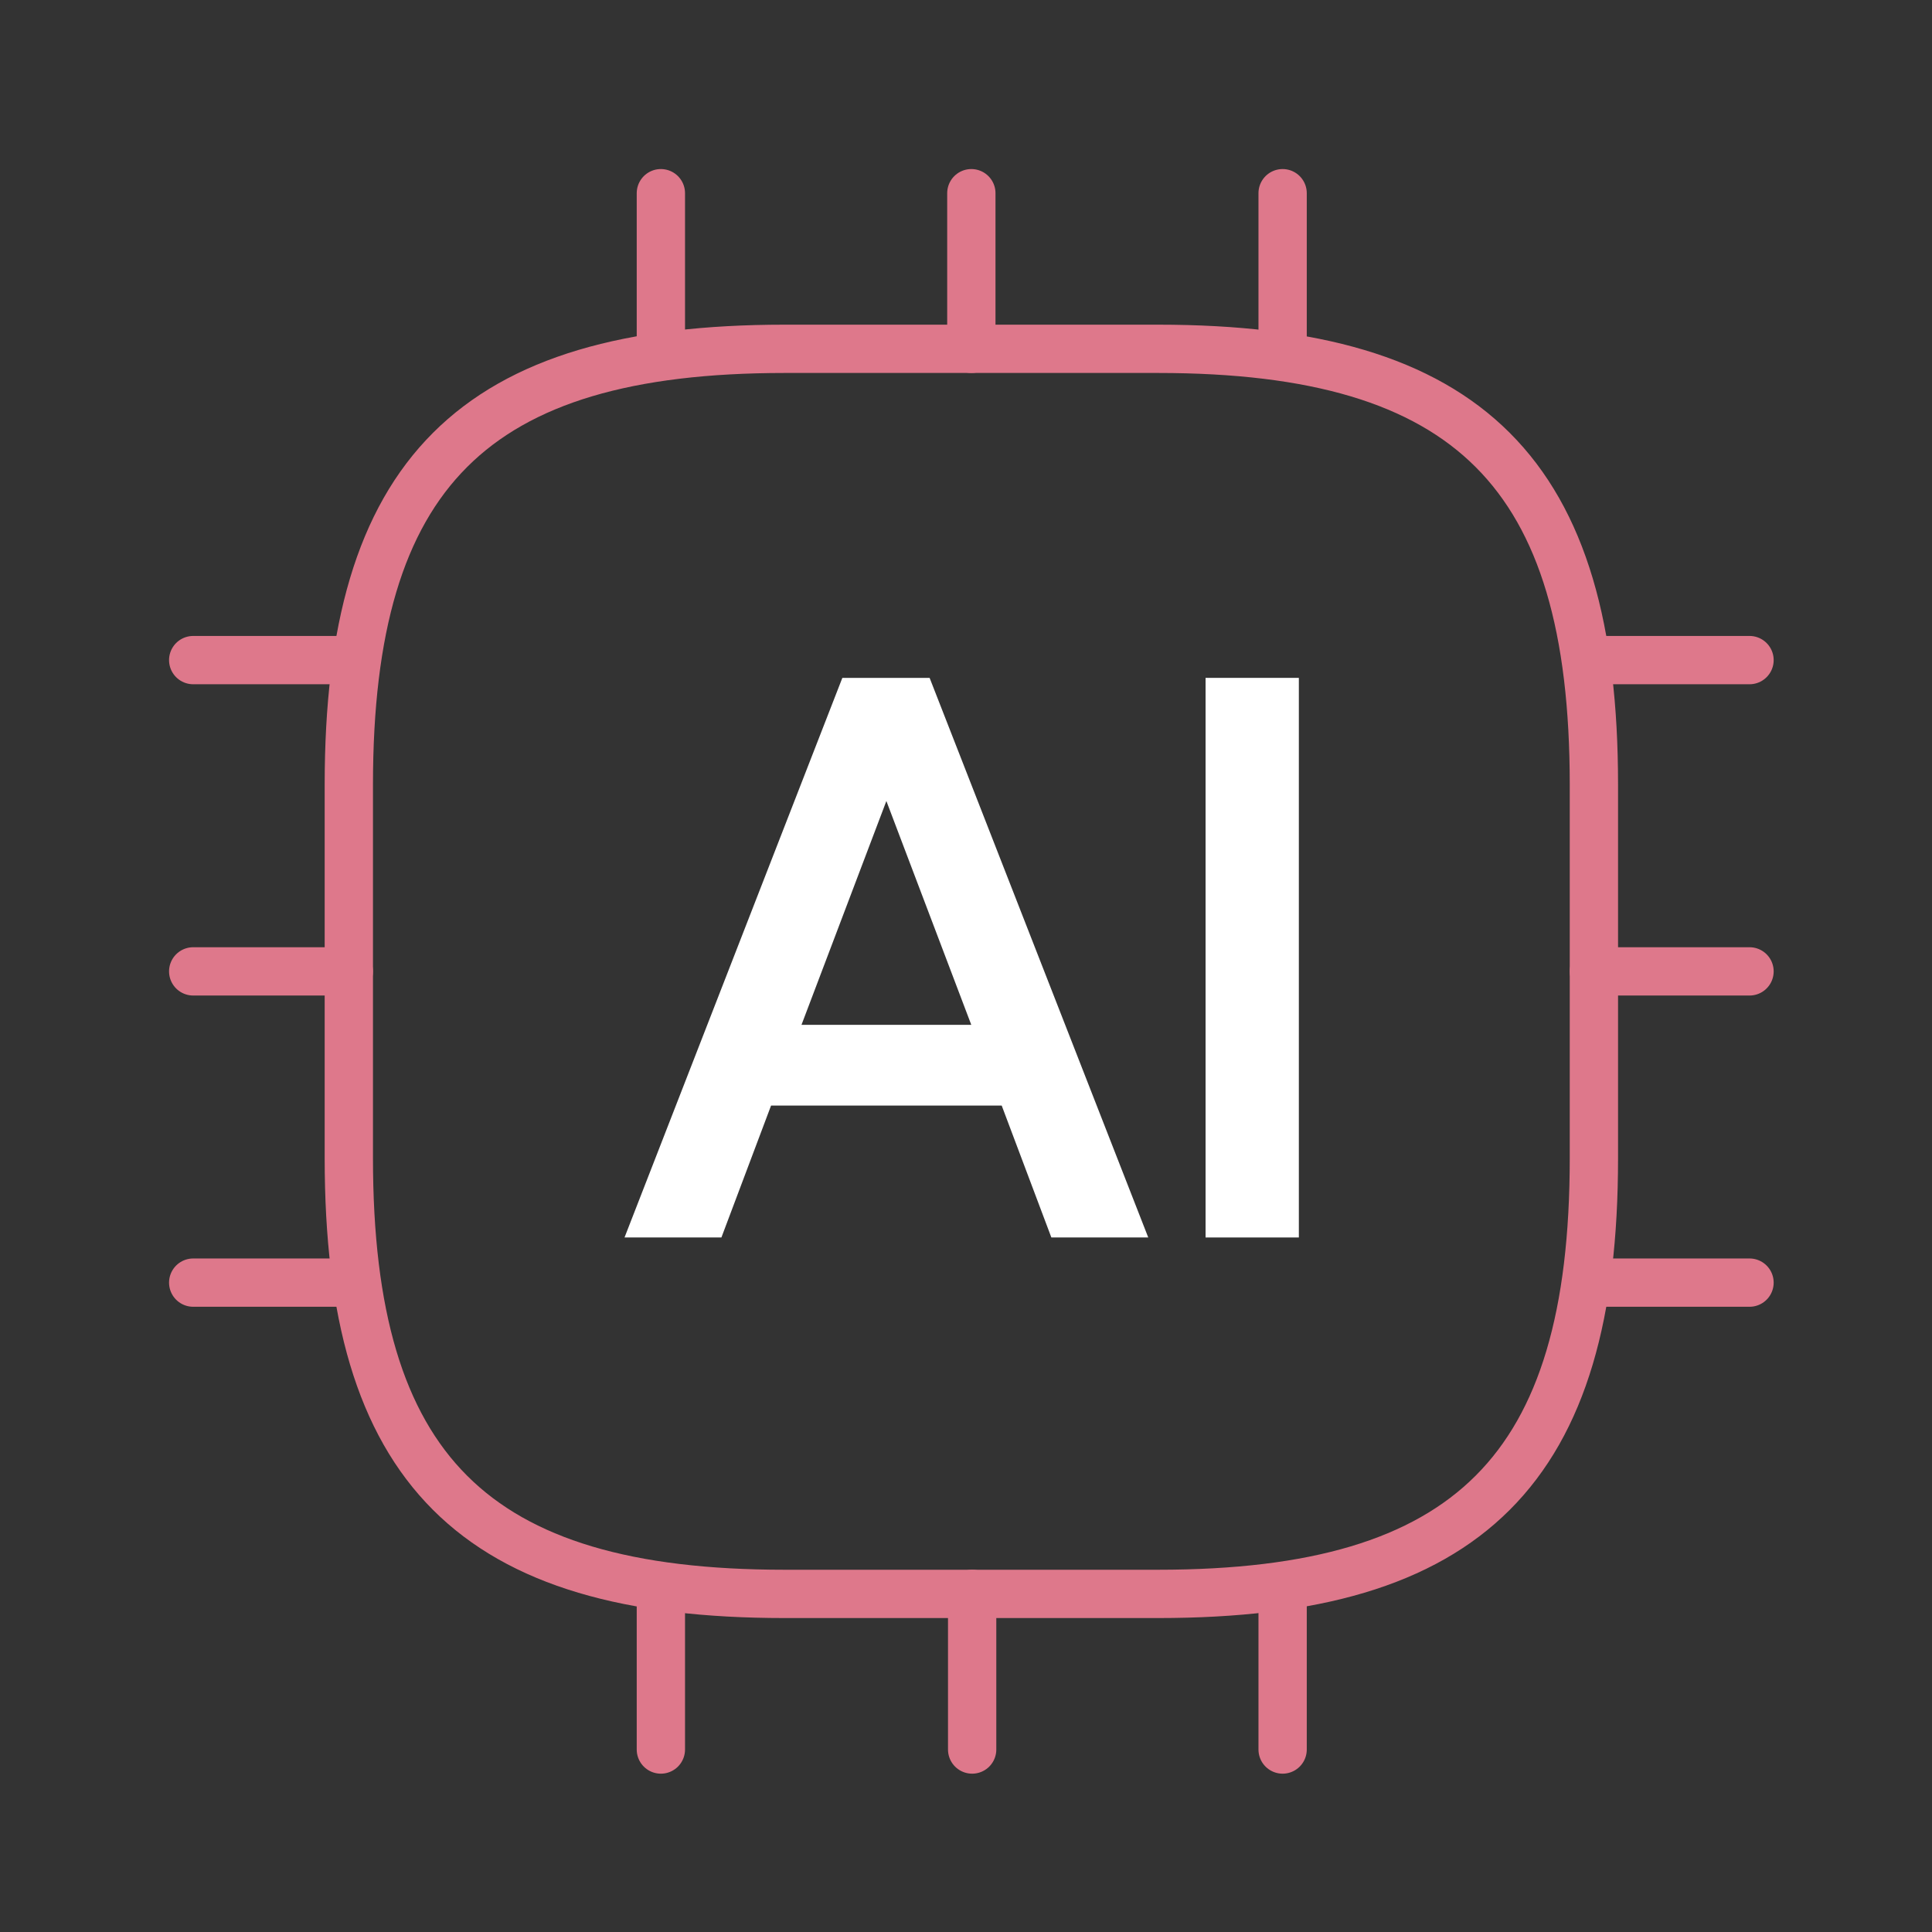
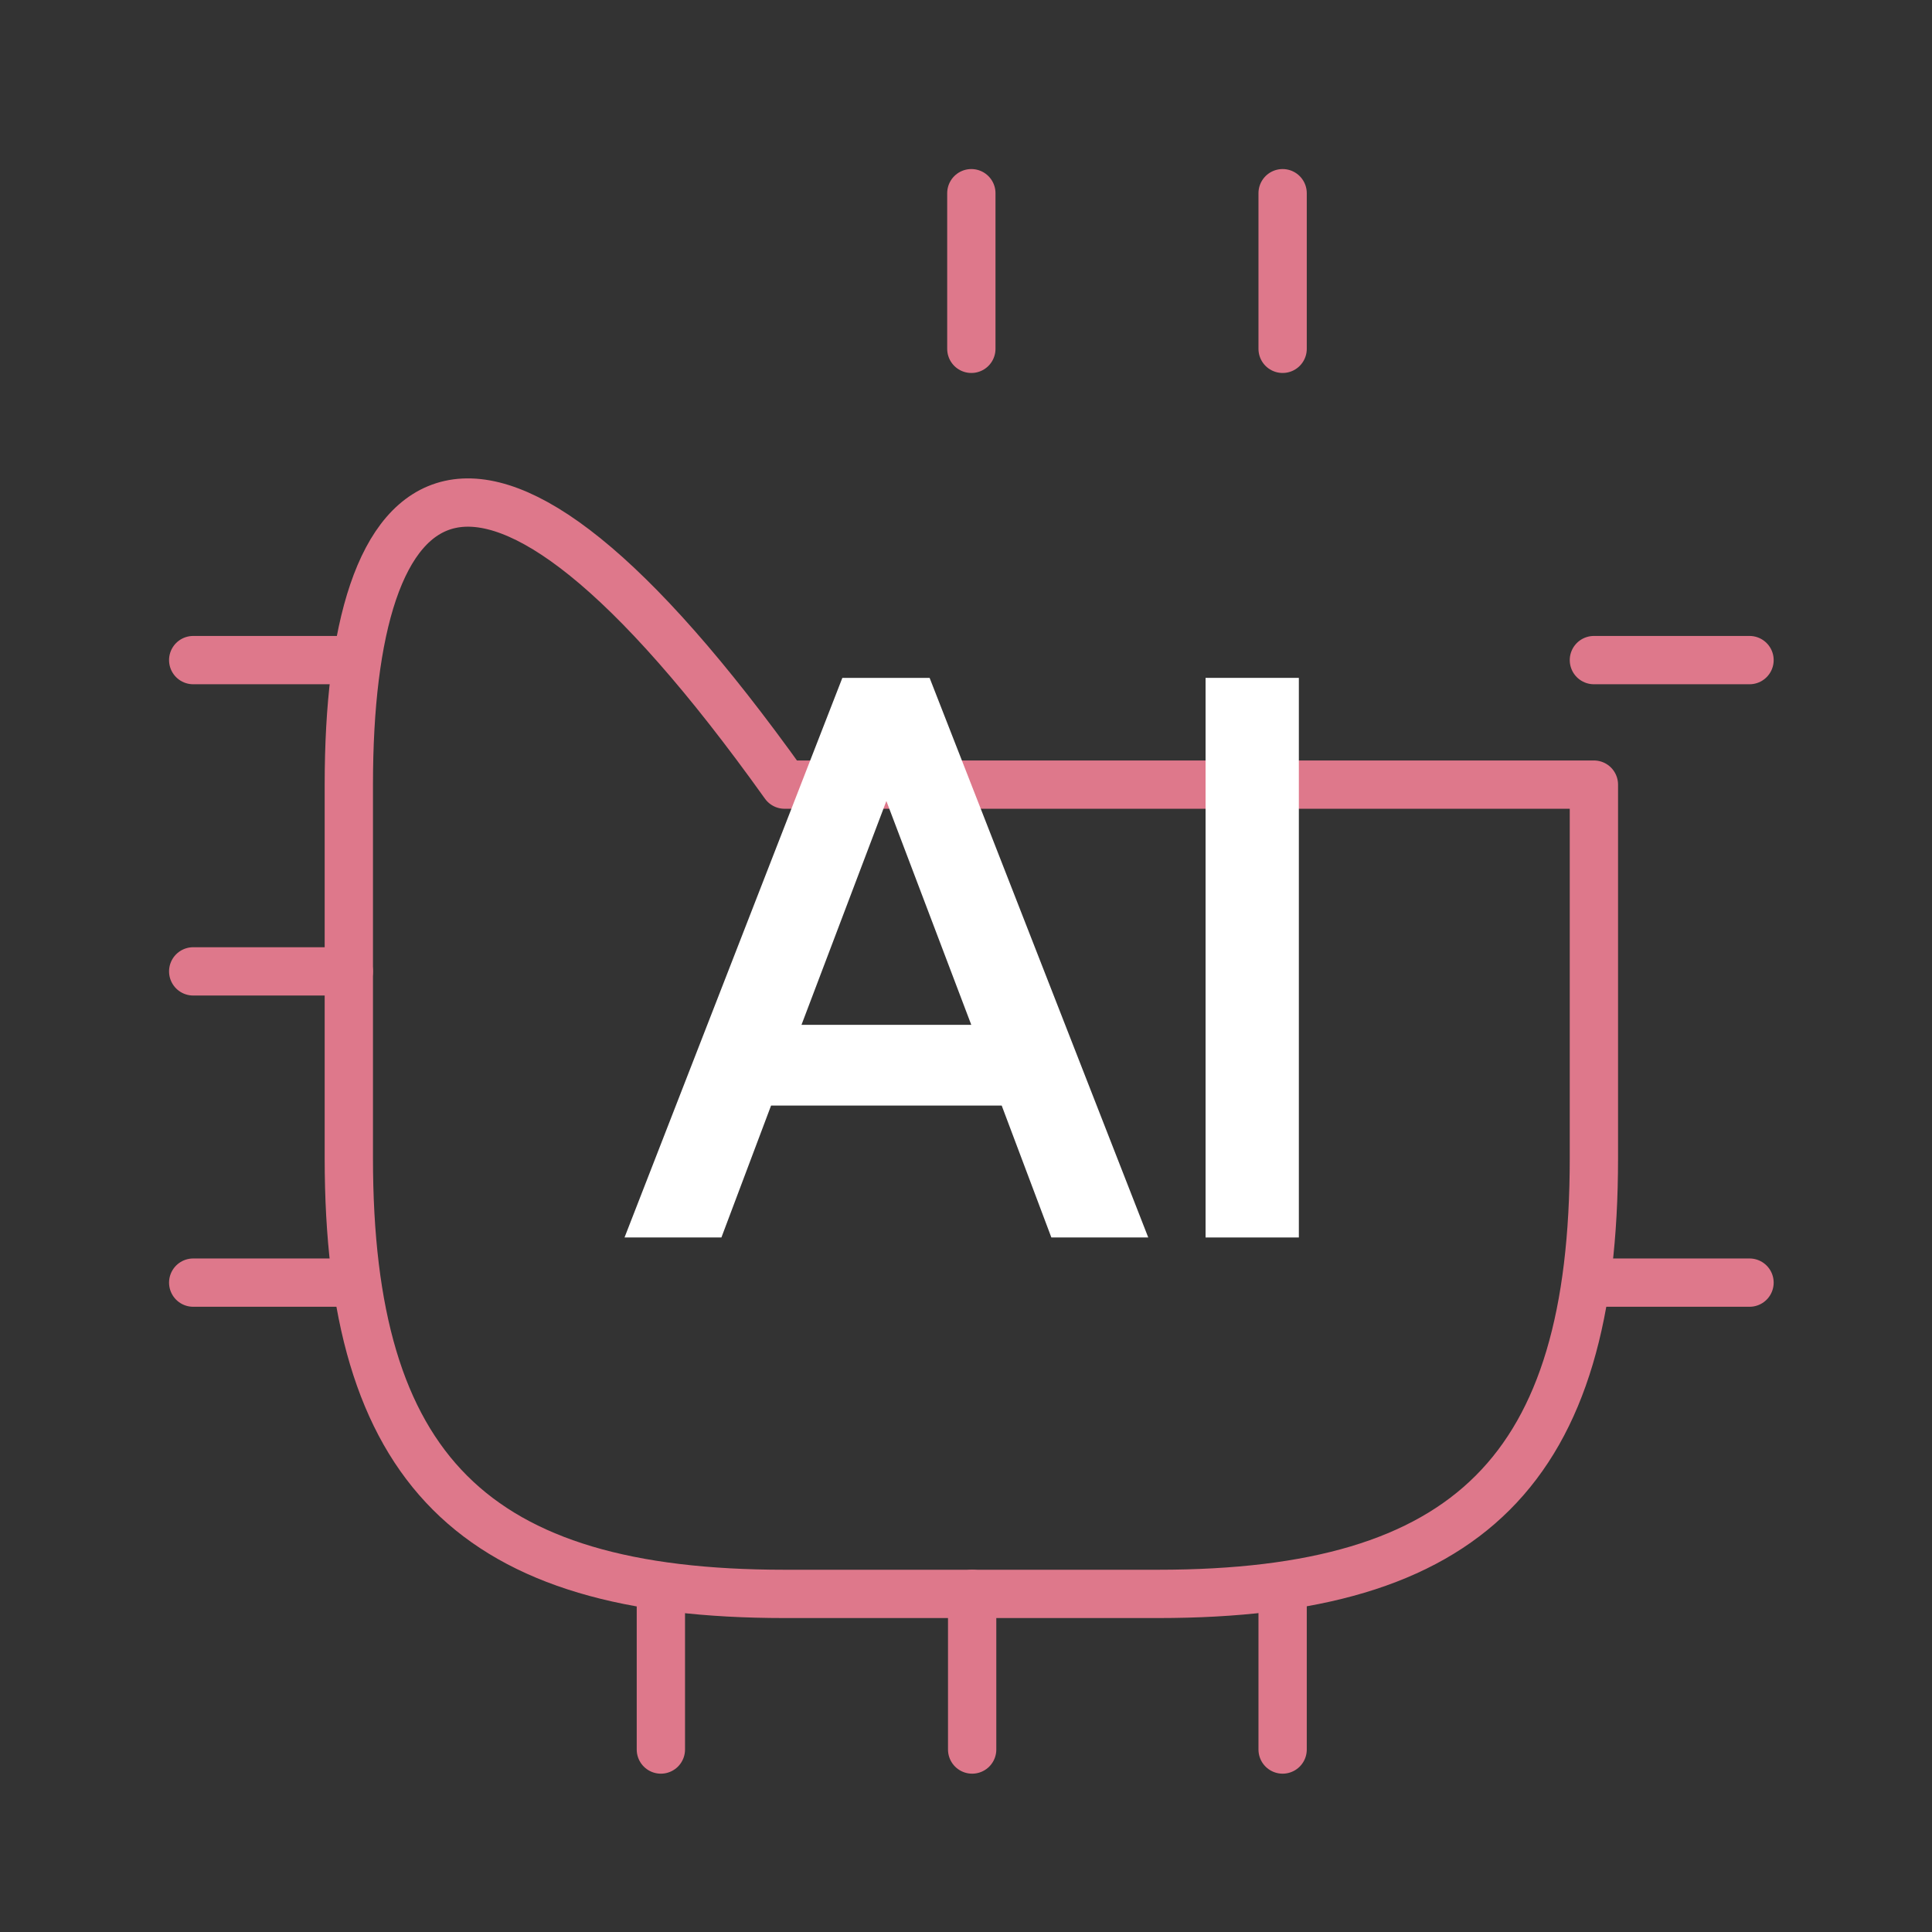
<svg xmlns="http://www.w3.org/2000/svg" width="60" height="60" viewBox="0 0 60 60" fill="none">
  <rect x="0" y="0" width="60" height="60" fill="#333333" stroke="none" />
-   <path d="M24.366 49.5H35.966C45.633 49.5 49.5 45.633 49.5 35.967V24.367C49.5 14.7 45.633 10.833 35.966 10.833H24.366C14.7 10.833 10.833 14.7 10.833 24.367V35.967C10.833 45.633 14.7 49.5 24.366 49.5Z" stroke="#DE788B" stroke-width="1.5" stroke-linecap="round" stroke-linejoin="round" />
-   <path d="M20.524 10.833V6" stroke="#DE788B" stroke-width="1.5" stroke-linecap="round" stroke-linejoin="round" />
+   <path d="M24.366 49.5H35.966C45.633 49.5 49.5 45.633 49.5 35.967V24.367H24.366C14.7 10.833 10.833 14.7 10.833 24.367V35.967C10.833 45.633 14.7 49.5 24.366 49.5Z" stroke="#DE788B" stroke-width="1.5" stroke-linecap="round" stroke-linejoin="round" />
  <path d="M30.166 10.833V6" stroke="#DE788B" stroke-width="1.5" stroke-linecap="round" stroke-linejoin="round" />
  <path d="M39.833 10.833V6" stroke="#DE788B" stroke-width="1.5" stroke-linecap="round" stroke-linejoin="round" />
  <path d="M49.5 20.5H54.333" stroke="#DE788B" stroke-width="1.5" stroke-linecap="round" stroke-linejoin="round" />
-   <path d="M49.5 30.167H54.333" stroke="#DE788B" stroke-width="1.5" stroke-linecap="round" stroke-linejoin="round" />
  <path d="M49.5 39.833H54.333" stroke="#DE788B" stroke-width="1.5" stroke-linecap="round" stroke-linejoin="round" />
  <path d="M39.833 49.5V54.333" stroke="#DE788B" stroke-width="1.5" stroke-linecap="round" stroke-linejoin="round" />
  <path d="M30.191 49.5V54.333" stroke="#DE788B" stroke-width="1.5" stroke-linecap="round" stroke-linejoin="round" />
  <path d="M20.524 49.5V54.333" stroke="#DE788B" stroke-width="1.5" stroke-linecap="round" stroke-linejoin="round" />
  <path d="M6 20.5H10.833" stroke="#DE788B" stroke-width="1.5" stroke-linecap="round" stroke-linejoin="round" />
  <path d="M6 30.167H10.833" stroke="#DE788B" stroke-width="1.5" stroke-linecap="round" stroke-linejoin="round" />
  <path d="M6 39.833H10.833" stroke="#DE788B" stroke-width="1.5" stroke-linecap="round" stroke-linejoin="round" />
  <path d="M37.44 38.431V21.052H40.337V38.431H37.44Z" fill="white" />
  <path d="M32.651 38.431L31.109 34.335H23.946L22.404 38.431H19.395L26.16 21.052H28.87L35.66 38.431H32.651ZM24.891 31.827H30.164L27.527 24.876L24.891 31.827Z" fill="white" />
</svg>